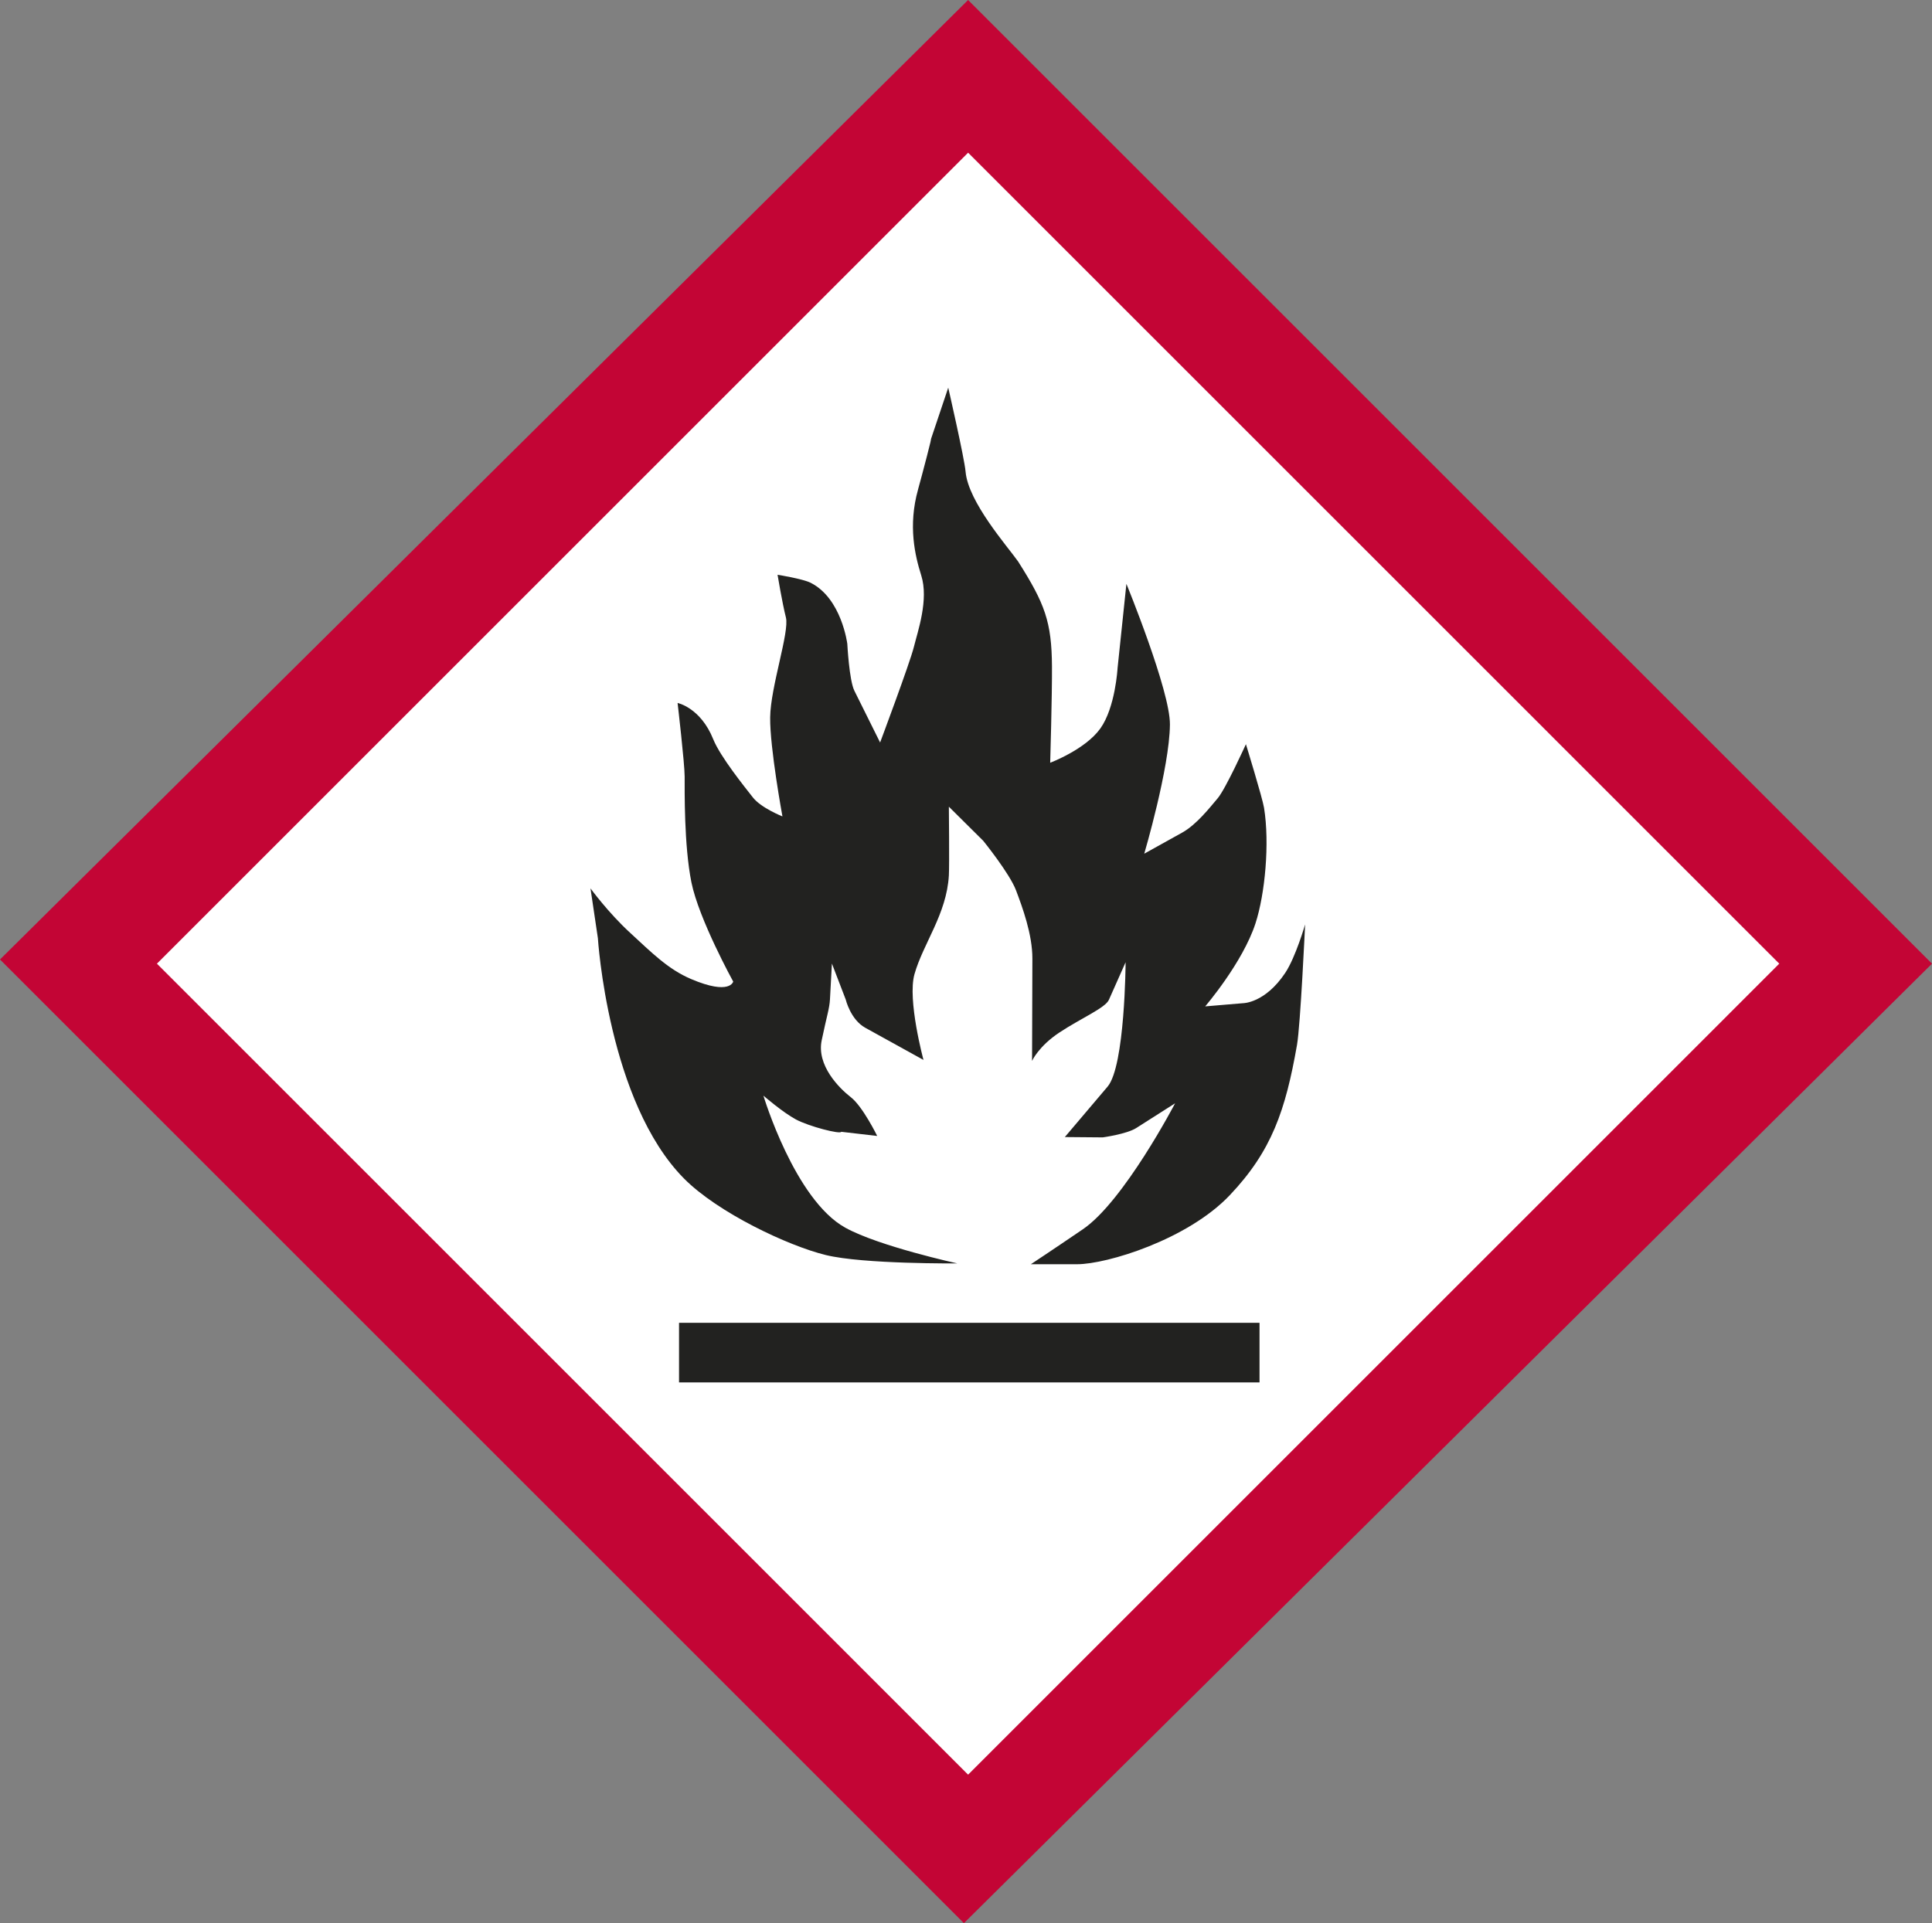
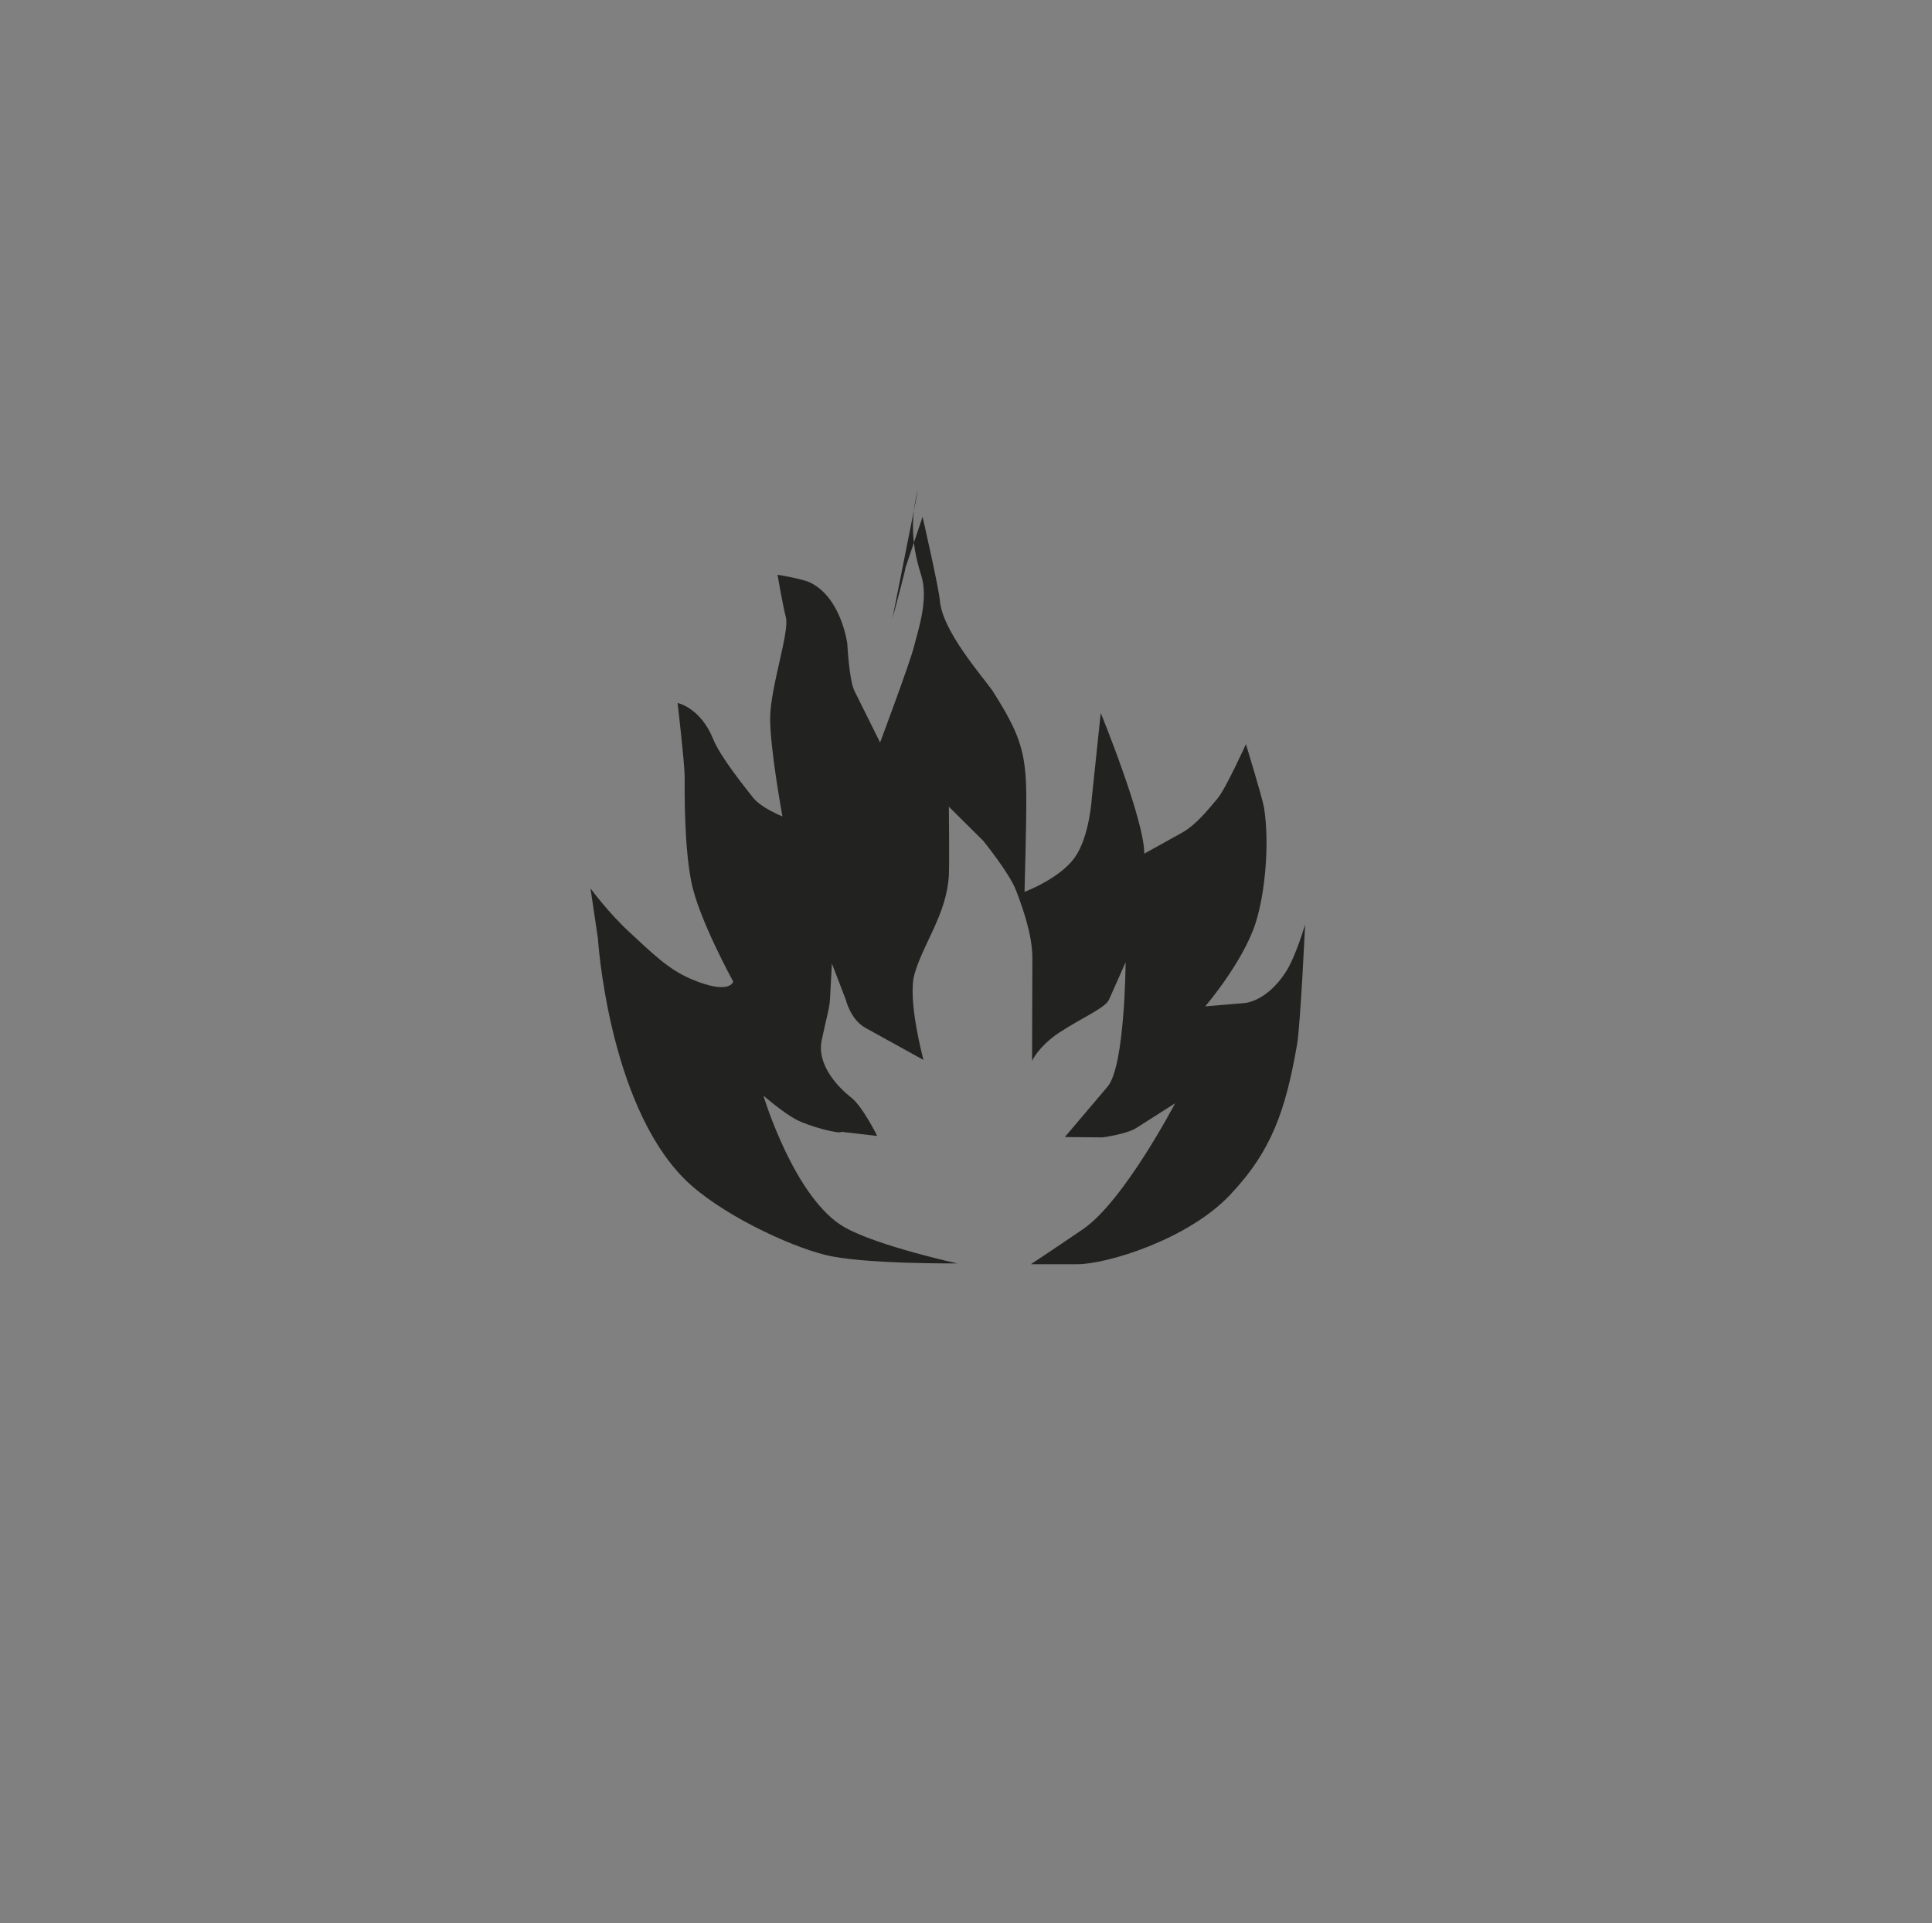
<svg xmlns="http://www.w3.org/2000/svg" id="Laag_1" viewBox="0 0 718.73 715.64">
  <rect x="0" y="0" width="718.73" height="715.64" fill="#808080" stroke="none" />
  <defs>
    <style>.cls-1{fill:none;}.cls-2{fill:#fff;}.cls-3{fill:#c30535;}.cls-4{fill:#222220;}</style>
  </defs>
-   <rect class="cls-2" x="138.25" y="136.26" width="444.68" height="444.68" transform="translate(-147.95 360.01) rotate(-45)" />
  <path class="cls-1" d="m58.38,358.59c24.85,24.85,276.92,276.93,301.77,301.78,24.83-24.85,276.91-276.93,301.76-301.78-24.85-24.85-276.92-276.92-301.76-301.77-24.85,24.85-276.92,276.93-301.77,301.77Zm416.62,155.81h-215.95v-22.18h215.95v22.18Z" />
-   <path class="cls-4" d="m341.54,182.11c-3.81,13.57-1.12,24.73,1.17,32,2.85,9.04-1.28,20.75-2.75,26.67s-12.55,35.51-12.55,35.51c0,0-6.15-12.38-9.57-19.25-1.93-3.88-2.63-17.46-2.63-17.46,0,0-2.1-16.9-13.63-22.72-2.95-1.49-12.32-2.99-12.32-2.99,0,0,1.74,10.5,3.11,15.9s-5.73,25.85-5.86,37.19,4.57,36.83,4.57,36.83c0,0-7.92-3.12-11-7.06s-12.14-15.17-14.74-21.64c-4.73-11.79-13.27-13.51-13.27-13.51,0,0,2.62,22.44,2.63,27.38s-.26,25.59,2.51,39.34,15.55,36.95,15.55,36.95c0,0-1.14,5.23-15.64-.93-8.59-3.65-14.62-9.78-22.76-17.27s-14.69-16.48-14.69-16.48l2.75,18.53s3.79,60.92,32.05,89.45c12.58,12.7,38.7,25.03,52.73,28.46s48.9,3.11,48.9,3.11c0,0-29.07-6.35-41.61-13.27-18.88-10.42-30.49-49.15-30.49-49.15,0,0,7.24,6.26,12.08,8.85,4.95,2.65,16.61,5.62,16.88,4.6l13.37,1.55s-5.38-10.98-9.8-14.41-12.79-11.87-10.85-21.18,2.89-11.78,3.08-15.3l.72-13.27,5.14,13.39s1.77,7.47,7.29,10.52,21.64,11.96,21.64,11.96c0,0-6.06-22.38-3.35-31.93,3.26-11.47,11.95-22.32,12.79-36.71.22-3.73,0-25.59,0-25.59l12.78,12.68s9.82,12.14,12.19,18.41,6.13,16.43,6.1,25.47l-.12,38.03s2.38-5.43,10.28-10.64,16.96-9.07,18.3-12.08l6.22-13.99s-.21,38.62-6.7,46.28-15.91,18.77-15.91,18.77l14.11.12s8.93-1.23,12.44-3.47l14.47-9.21s-19.05,36.48-34.32,46.88c-11.58,7.89-19.33,13-19.33,13h17.19c11.16,0,41.16-9.2,56.79-25.67s20.75-31.59,25.02-55.92c1.29-7.38,3.02-44.86,3.02-44.86,0,0-3.5,12.19-7.41,18.06-7.5,11.25-15.62,11.25-15.62,11.25l-14.14,1.19s13.95-16.26,18.71-30.89c3.55-10.93,5.32-29.76,3.18-43-.6-3.7-6.74-23.67-6.74-23.67,0,0-7.56,16.66-10.5,20.12s-7.84,9.79-13.25,12.8l-14.07,7.82s9.41-31.89,9.55-48.06c.11-12.57-16.19-52.35-16.19-52.35l-3.29,31.39s-.81,14.61-6.41,22.44-18.65,12.74-18.65,12.74c0,0,.73-25.11.66-35.83-.11-16.58-2.61-23.33-12.61-39.08-3.9-5.54-18.56-22.09-19.53-33.41-.42-4.95-6.45-31.25-6.45-31.25,0,0-7.7,22.96-6.58,19.61s-3.28,13.39-4.64,18.23Z" />
-   <rect class="cls-4" x="252.61" y="492.23" width="215.95" height="22.18" />
-   <path class="cls-3" d="m0,357.03l358.59,358.6,360.14-357.04L360.15,0,0,357.03Zm661.91,1.56c-24.85,24.85-276.92,276.93-301.76,301.78-24.85-24.85-276.92-276.93-301.77-301.78,24.85-24.85,276.92-276.92,301.77-301.77,24.83,24.85,276.91,276.93,301.76,301.77Z" />
+   <path class="cls-4" d="m341.54,182.11c-3.81,13.57-1.12,24.73,1.17,32,2.85,9.04-1.28,20.75-2.75,26.67s-12.55,35.51-12.55,35.51c0,0-6.15-12.38-9.57-19.25-1.93-3.88-2.63-17.46-2.63-17.46,0,0-2.1-16.9-13.63-22.72-2.95-1.49-12.32-2.99-12.32-2.99,0,0,1.74,10.5,3.11,15.9s-5.73,25.85-5.86,37.19,4.57,36.83,4.57,36.83c0,0-7.92-3.12-11-7.06s-12.14-15.17-14.74-21.64c-4.73-11.79-13.27-13.51-13.27-13.51,0,0,2.62,22.44,2.63,27.38s-.26,25.59,2.51,39.34,15.55,36.95,15.55,36.95c0,0-1.14,5.23-15.64-.93-8.59-3.65-14.62-9.78-22.76-17.27s-14.69-16.48-14.69-16.48l2.75,18.53s3.79,60.92,32.05,89.45c12.58,12.7,38.7,25.03,52.73,28.46s48.9,3.11,48.9,3.11c0,0-29.07-6.35-41.61-13.27-18.88-10.42-30.49-49.15-30.49-49.15,0,0,7.24,6.26,12.08,8.85,4.95,2.65,16.61,5.62,16.88,4.6l13.37,1.55s-5.38-10.98-9.8-14.41-12.79-11.87-10.85-21.18,2.89-11.78,3.08-15.3l.72-13.27,5.14,13.39s1.77,7.47,7.29,10.52,21.64,11.96,21.64,11.96c0,0-6.06-22.38-3.35-31.93,3.26-11.47,11.95-22.32,12.79-36.71.22-3.73,0-25.59,0-25.59l12.78,12.68s9.82,12.14,12.19,18.41,6.13,16.43,6.1,25.47l-.12,38.03s2.38-5.43,10.28-10.64,16.96-9.07,18.3-12.08l6.22-13.99s-.21,38.62-6.7,46.28-15.91,18.77-15.91,18.77l14.11.12s8.93-1.23,12.44-3.47l14.47-9.21s-19.05,36.48-34.32,46.88c-11.58,7.89-19.33,13-19.33,13h17.19c11.16,0,41.16-9.2,56.79-25.67s20.75-31.59,25.02-55.92c1.29-7.38,3.02-44.86,3.02-44.86,0,0-3.5,12.19-7.41,18.06-7.5,11.25-15.62,11.25-15.62,11.25l-14.14,1.19s13.95-16.26,18.71-30.89c3.55-10.93,5.32-29.76,3.18-43-.6-3.7-6.74-23.67-6.74-23.67,0,0-7.56,16.66-10.5,20.12s-7.84,9.79-13.25,12.8l-14.07,7.82c.11-12.57-16.19-52.35-16.19-52.35l-3.29,31.39s-.81,14.61-6.41,22.44-18.65,12.74-18.65,12.74c0,0,.73-25.11.66-35.83-.11-16.58-2.61-23.33-12.61-39.08-3.9-5.54-18.56-22.09-19.53-33.41-.42-4.95-6.45-31.25-6.45-31.25,0,0-7.7,22.96-6.58,19.61s-3.28,13.39-4.64,18.23Z" />
</svg>